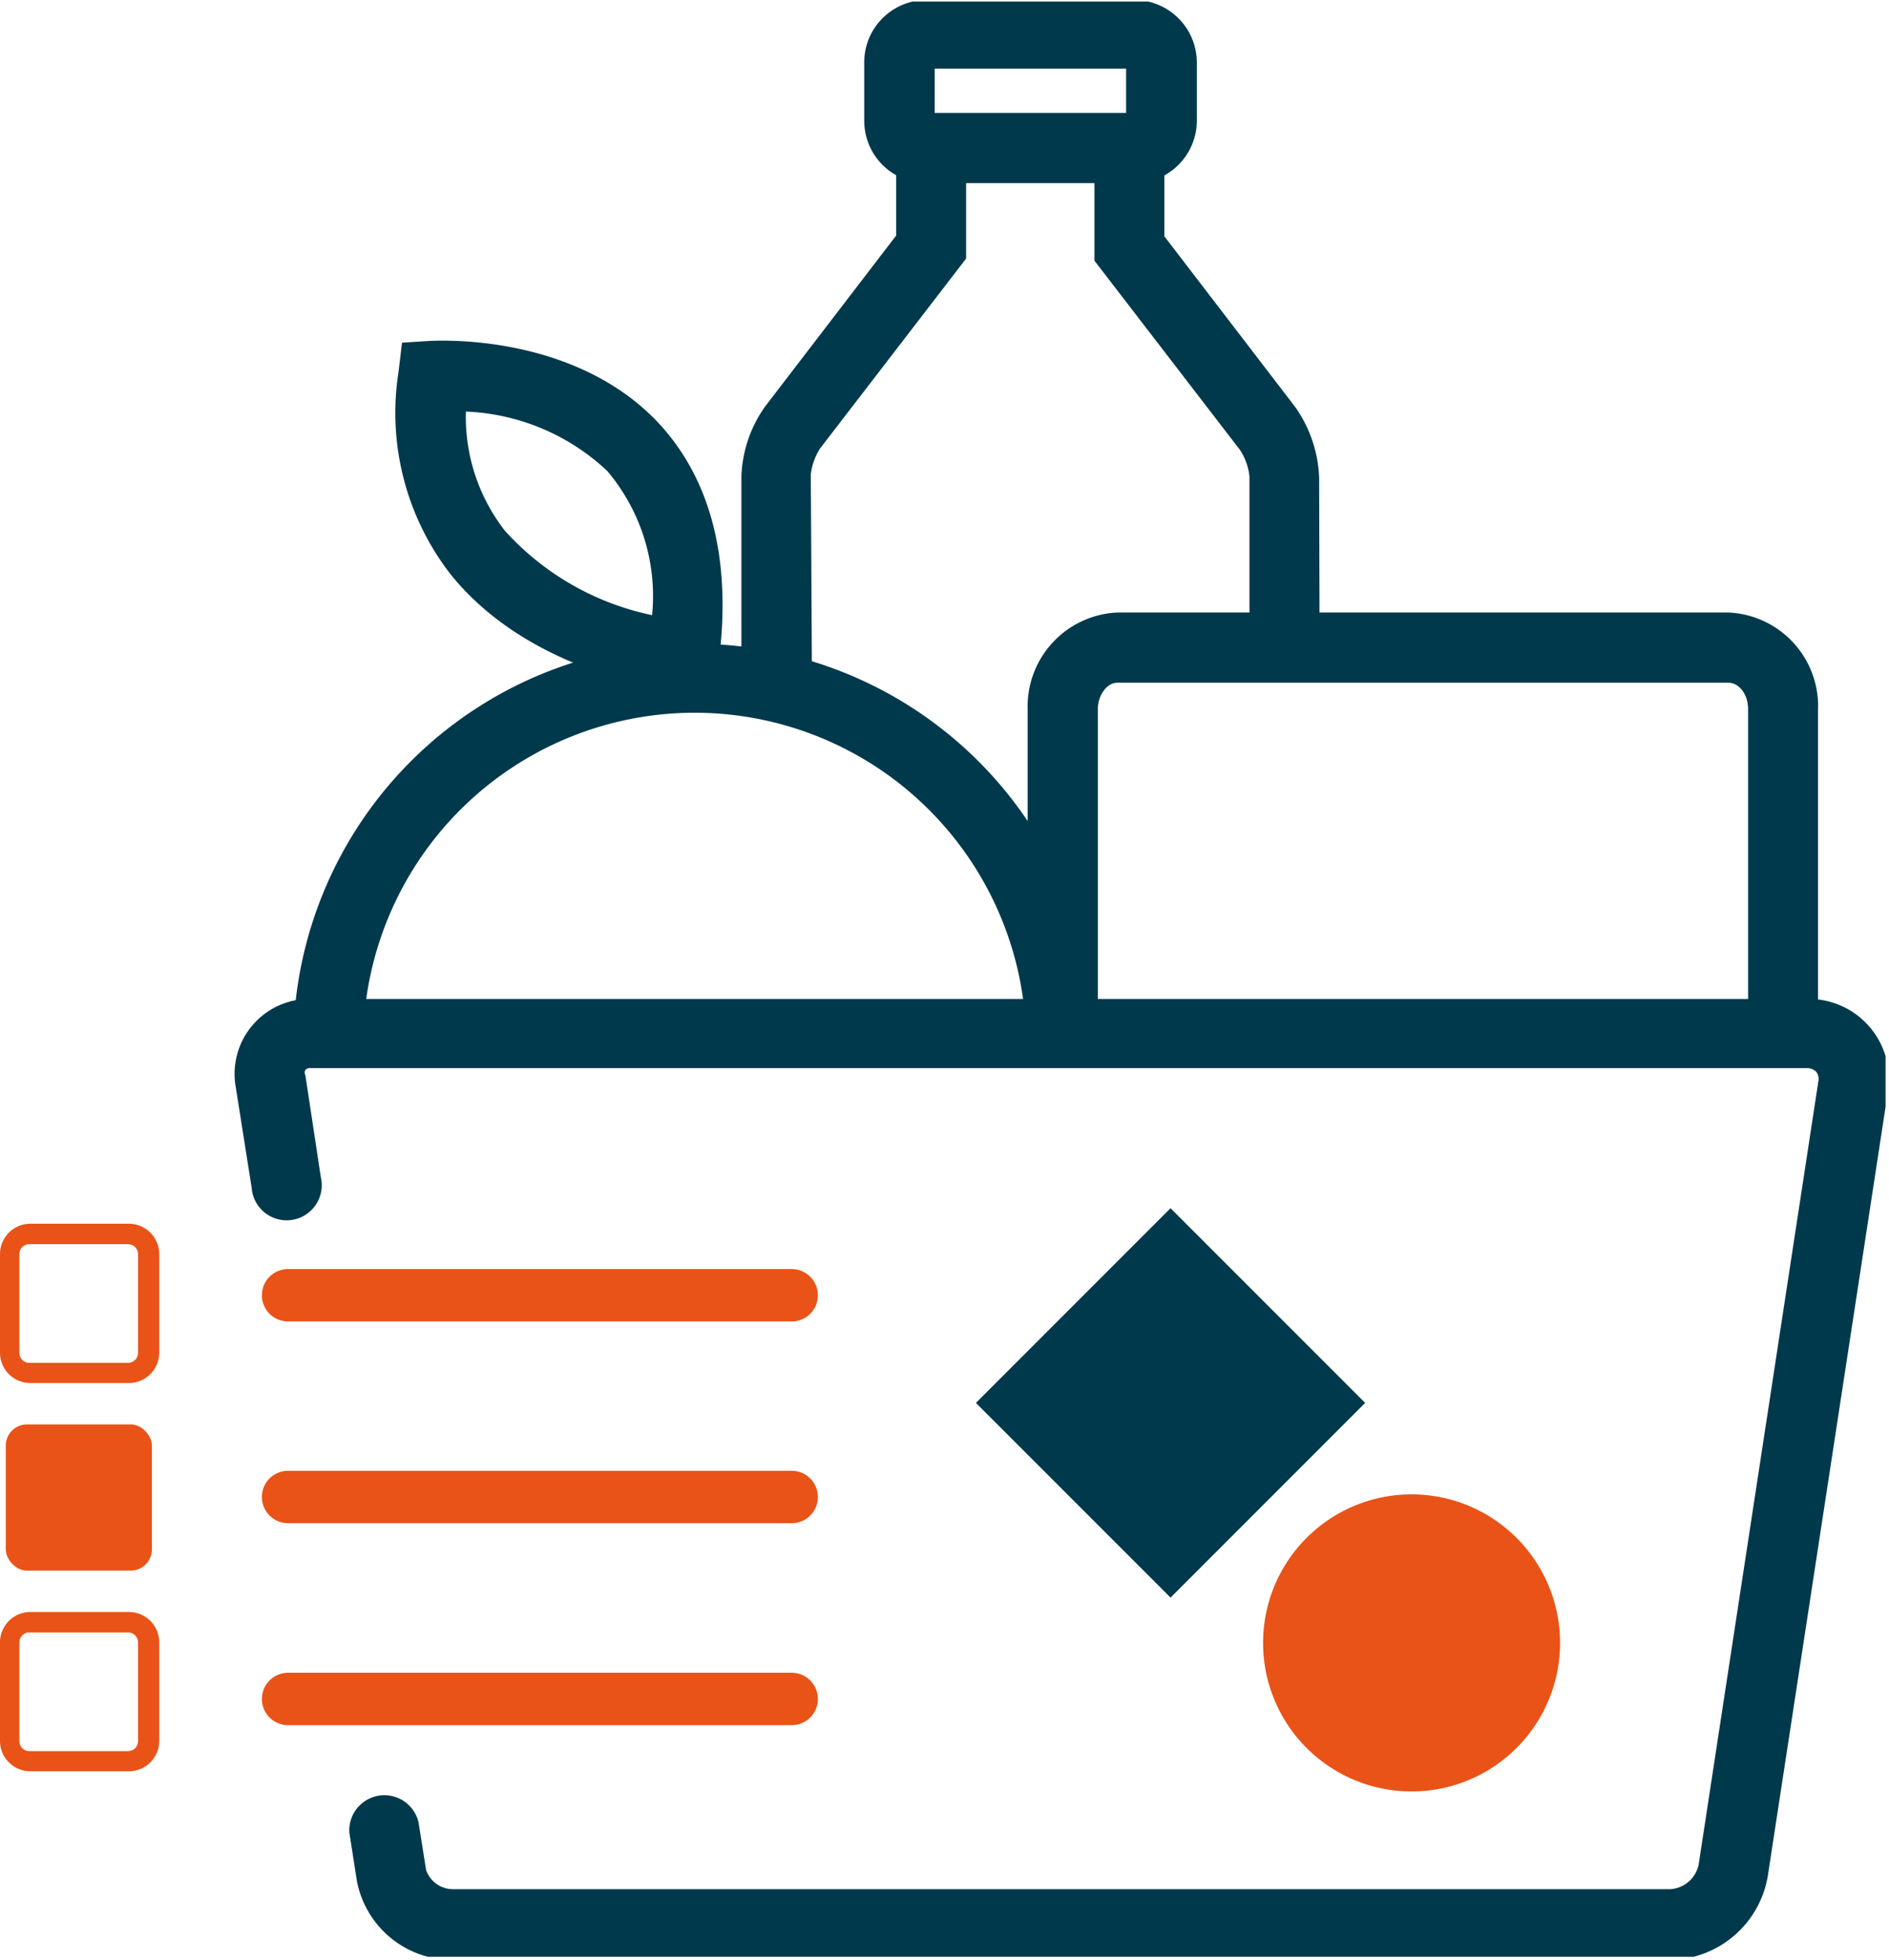
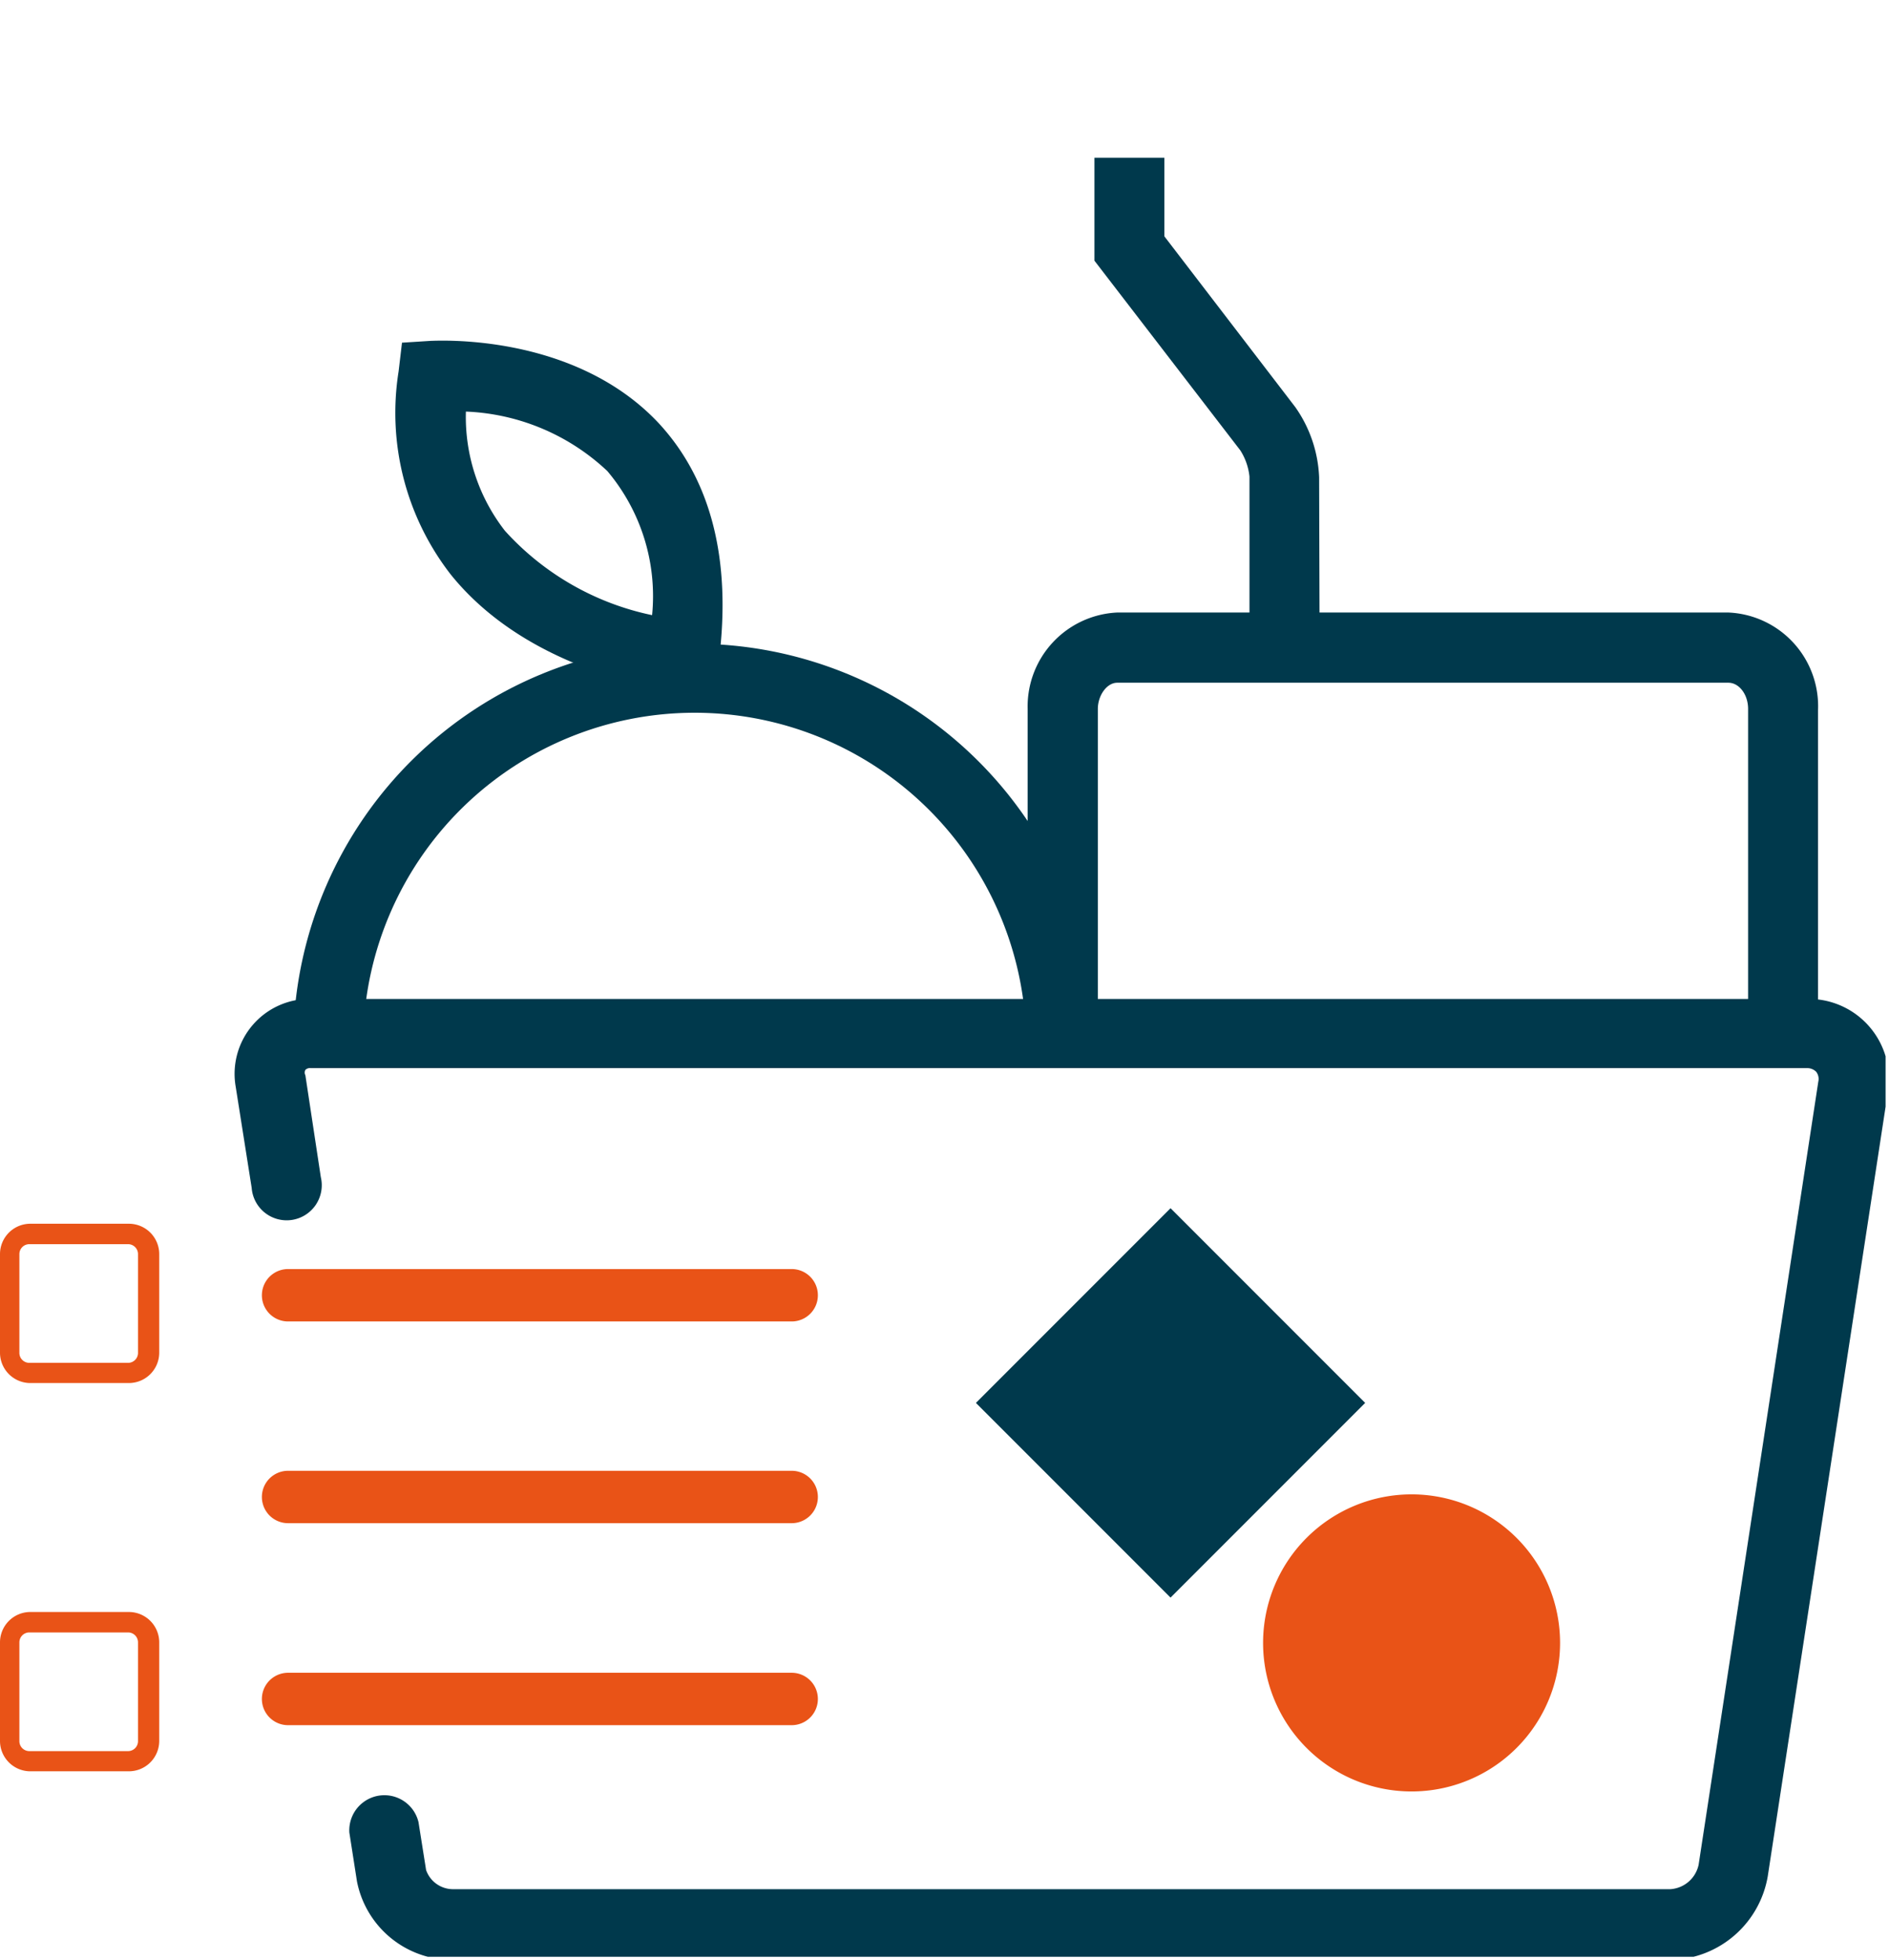
<svg xmlns="http://www.w3.org/2000/svg" id="Layer_1" data-name="Layer 1" viewBox="14 12.62 72.13 74.81">
  <defs>
    <style>.cls-1{fill:none;}.cls-2{clip-path:url(#clip-path);}.cls-3{fill:#00394c;}.cls-4{fill:#e95317;}</style>
    <clipPath id="clip-path">
      <rect class="cls-1" x="14" y="12.68" width="72" height="74.63" />
    </clipPath>
  </defs>
  <g class="cls-2">
    <path class="cls-3" d="M77.78,87.43H31.31a3.71,3.71,0,0,1-3.68-3l-.29-1.86a1.34,1.34,0,0,1,2.64-.4L30.27,84a1.09,1.09,0,0,0,1,.73H77.78a1.18,1.18,0,0,0,1.08-.93l4.57-29.89a.45.45,0,0,0-.08-.38.49.49,0,0,0-.36-.14H25.86a.24.24,0,0,0-.2.07.21.21,0,0,0,0,.2l.59,3.89a1.34,1.34,0,1,1-2.64.41L23,54.1a2.86,2.86,0,0,1,2.88-3.35H83a3.06,3.06,0,0,1,3.08,3.59L81.5,84.24A3.84,3.84,0,0,1,77.78,87.43Z" />
    <path class="cls-3" d="M55.85,52.13H53.18a12.66,12.66,0,0,0-25.31,0H25.2a15.33,15.33,0,0,1,30.65,0Z" />
    <path class="cls-3" d="M41.27,39.13,40,39c-.23,0-5.67-.59-8.78-4.44a10.05,10.05,0,0,1-2-7.76l.13-1.1,1.11-.07c.22,0,5.43-.32,8.68,3.13,2,2.15,2.8,5.21,2.31,9.08Zm-9.48-10.8a7.07,7.07,0,0,0,1.49,4.55A10.45,10.45,0,0,0,38.9,36.1a7.4,7.4,0,0,0-1.71-5.5A8.36,8.36,0,0,0,31.79,28.33Z" />
-     <path class="cls-3" d="M45,37.88H42.31V30.81a4.88,4.88,0,0,1,.91-2.68l5-6.52v-3h2.67v3.88l-5.57,7.24a2.31,2.31,0,0,0-.36,1Z" />
    <path class="cls-3" d="M64.39,37.88H61.71V30.81a2.3,2.3,0,0,0-.35-1l-5.57-7.24V18.64h2.67v3l5,6.52a5,5,0,0,1,.91,2.68Z" />
    <path class="cls-3" d="M83.42,51.51H80.75V39.68c0-.56-.35-1-.75-1H56.66c-.4,0-.74.49-.74,1V51.51H53.24V39.68A3.59,3.59,0,0,1,56.66,36H80a3.58,3.58,0,0,1,3.42,3.73Z" />
-     <path class="cls-3" d="M57.32,19.61H49.39A2.38,2.38,0,0,1,47,17.23V15a2.38,2.38,0,0,1,2.37-2.38h7.93A2.39,2.39,0,0,1,59.7,15v2.28A2.39,2.39,0,0,1,57.32,19.61Zm-7.63-2.68H57V15.24H49.69Z" />
  </g>
  <path class="cls-4" d="M44.23,63.06H25a1,1,0,0,1,0-2H44.23a1,1,0,0,1,0,2Z" />
  <path class="cls-4" d="M44.23,70.76H25a1,1,0,0,1,0-2H44.23a1,1,0,1,1,0,2Z" />
  <path class="cls-4" d="M44.23,78.47H25a1,1,0,0,1,0-2H44.23a1,1,0,1,1,0,2Z" />
  <g class="cls-2">
    <path class="cls-4" d="M18.89,65.41H15.12A1.16,1.16,0,0,1,14,64.25V60.49a1.16,1.16,0,0,1,1.15-1.16h3.77a1.16,1.16,0,0,1,1.16,1.16v3.76A1.16,1.16,0,0,1,18.89,65.41Zm-3.77-5.3a.38.38,0,0,0-.38.38v3.76a.38.38,0,0,0,.38.39h3.77a.38.38,0,0,0,.38-.39V60.49a.38.38,0,0,0-.38-.38Z" />
-     <rect class="cls-4" x="14.22" y="66.99" width="5.58" height="5.58" rx="0.81" />
    <path class="cls-4" d="M18.89,80.23H15.12A1.16,1.16,0,0,1,14,79.07V75.31a1.16,1.16,0,0,1,1.15-1.16h3.77a1.16,1.16,0,0,1,1.16,1.16v3.76A1.16,1.16,0,0,1,18.89,80.23Zm-3.77-5.3a.38.38,0,0,0-.38.38v3.76a.38.38,0,0,0,.38.39h3.77a.38.38,0,0,0,.38-.39V75.31a.38.38,0,0,0-.38-.38Z" />
    <path class="cls-4" d="M67.9,81h0a5.67,5.67,0,1,1,5.67-5.67A5.67,5.67,0,0,1,67.9,81" />
  </g>
  <rect class="cls-3" x="53.44" y="60.92" width="10.51" height="10.51" transform="translate(-29.6 60.88) rotate(-45)" />
</svg>